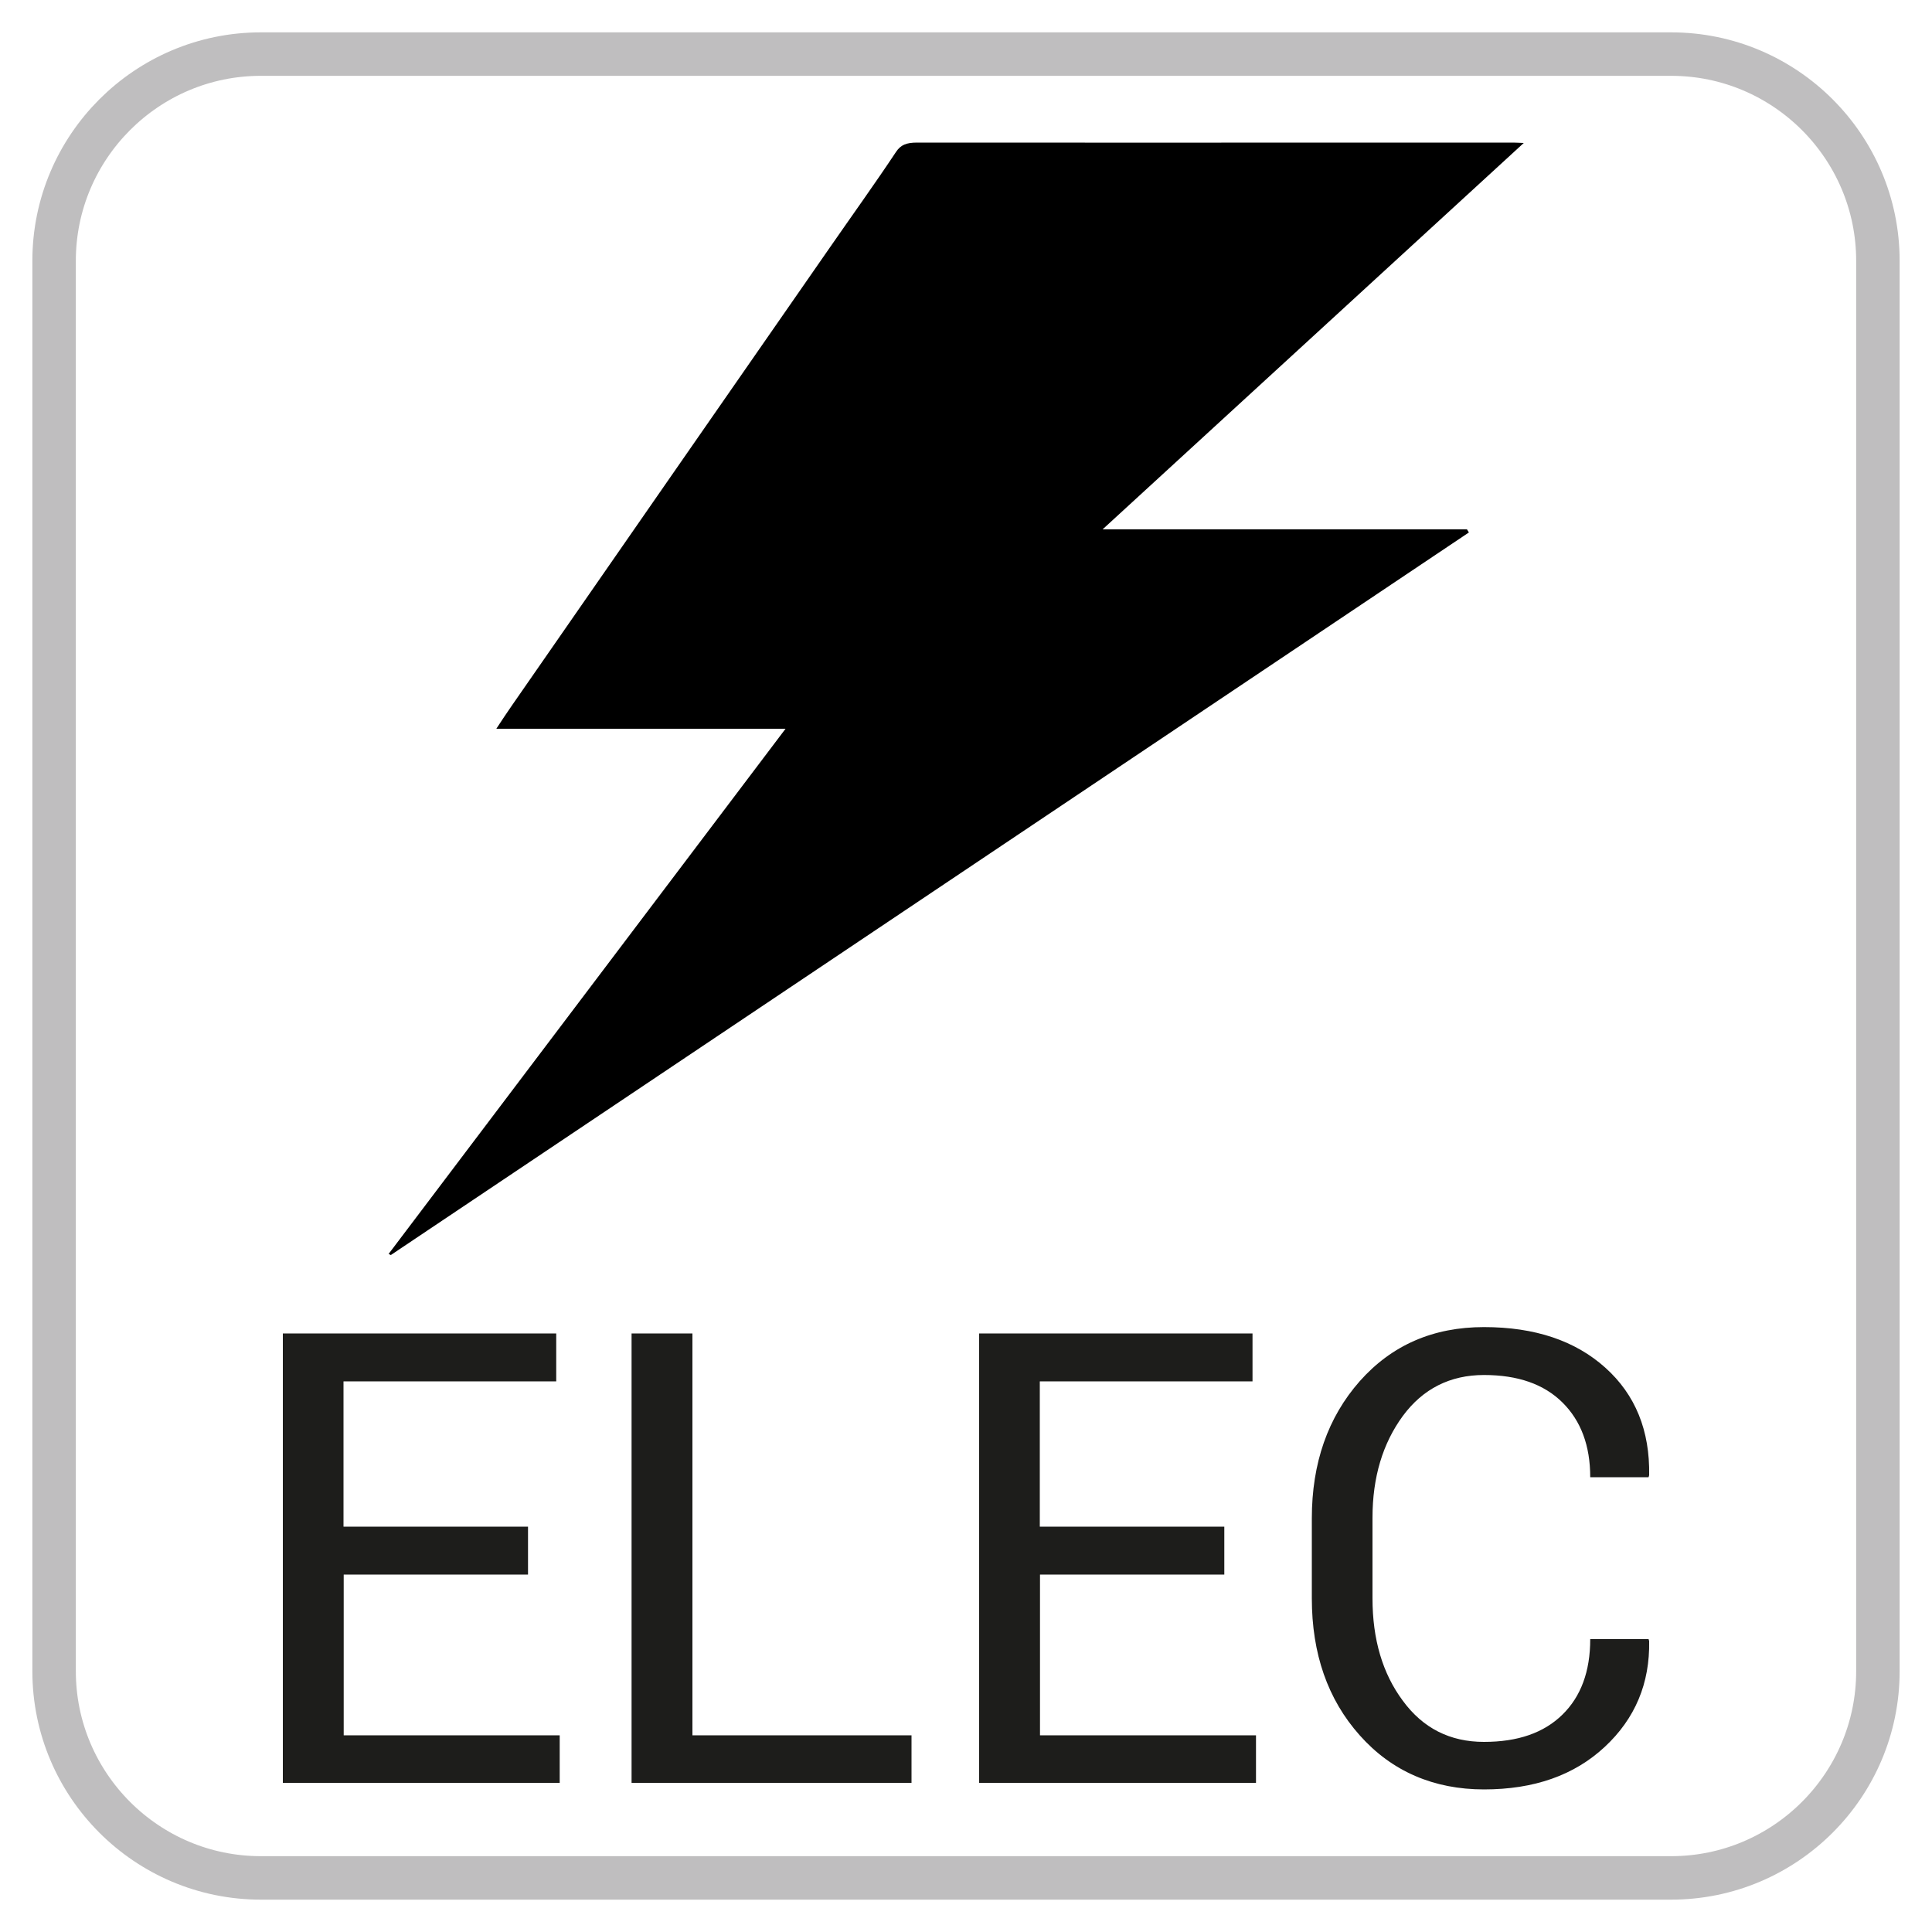
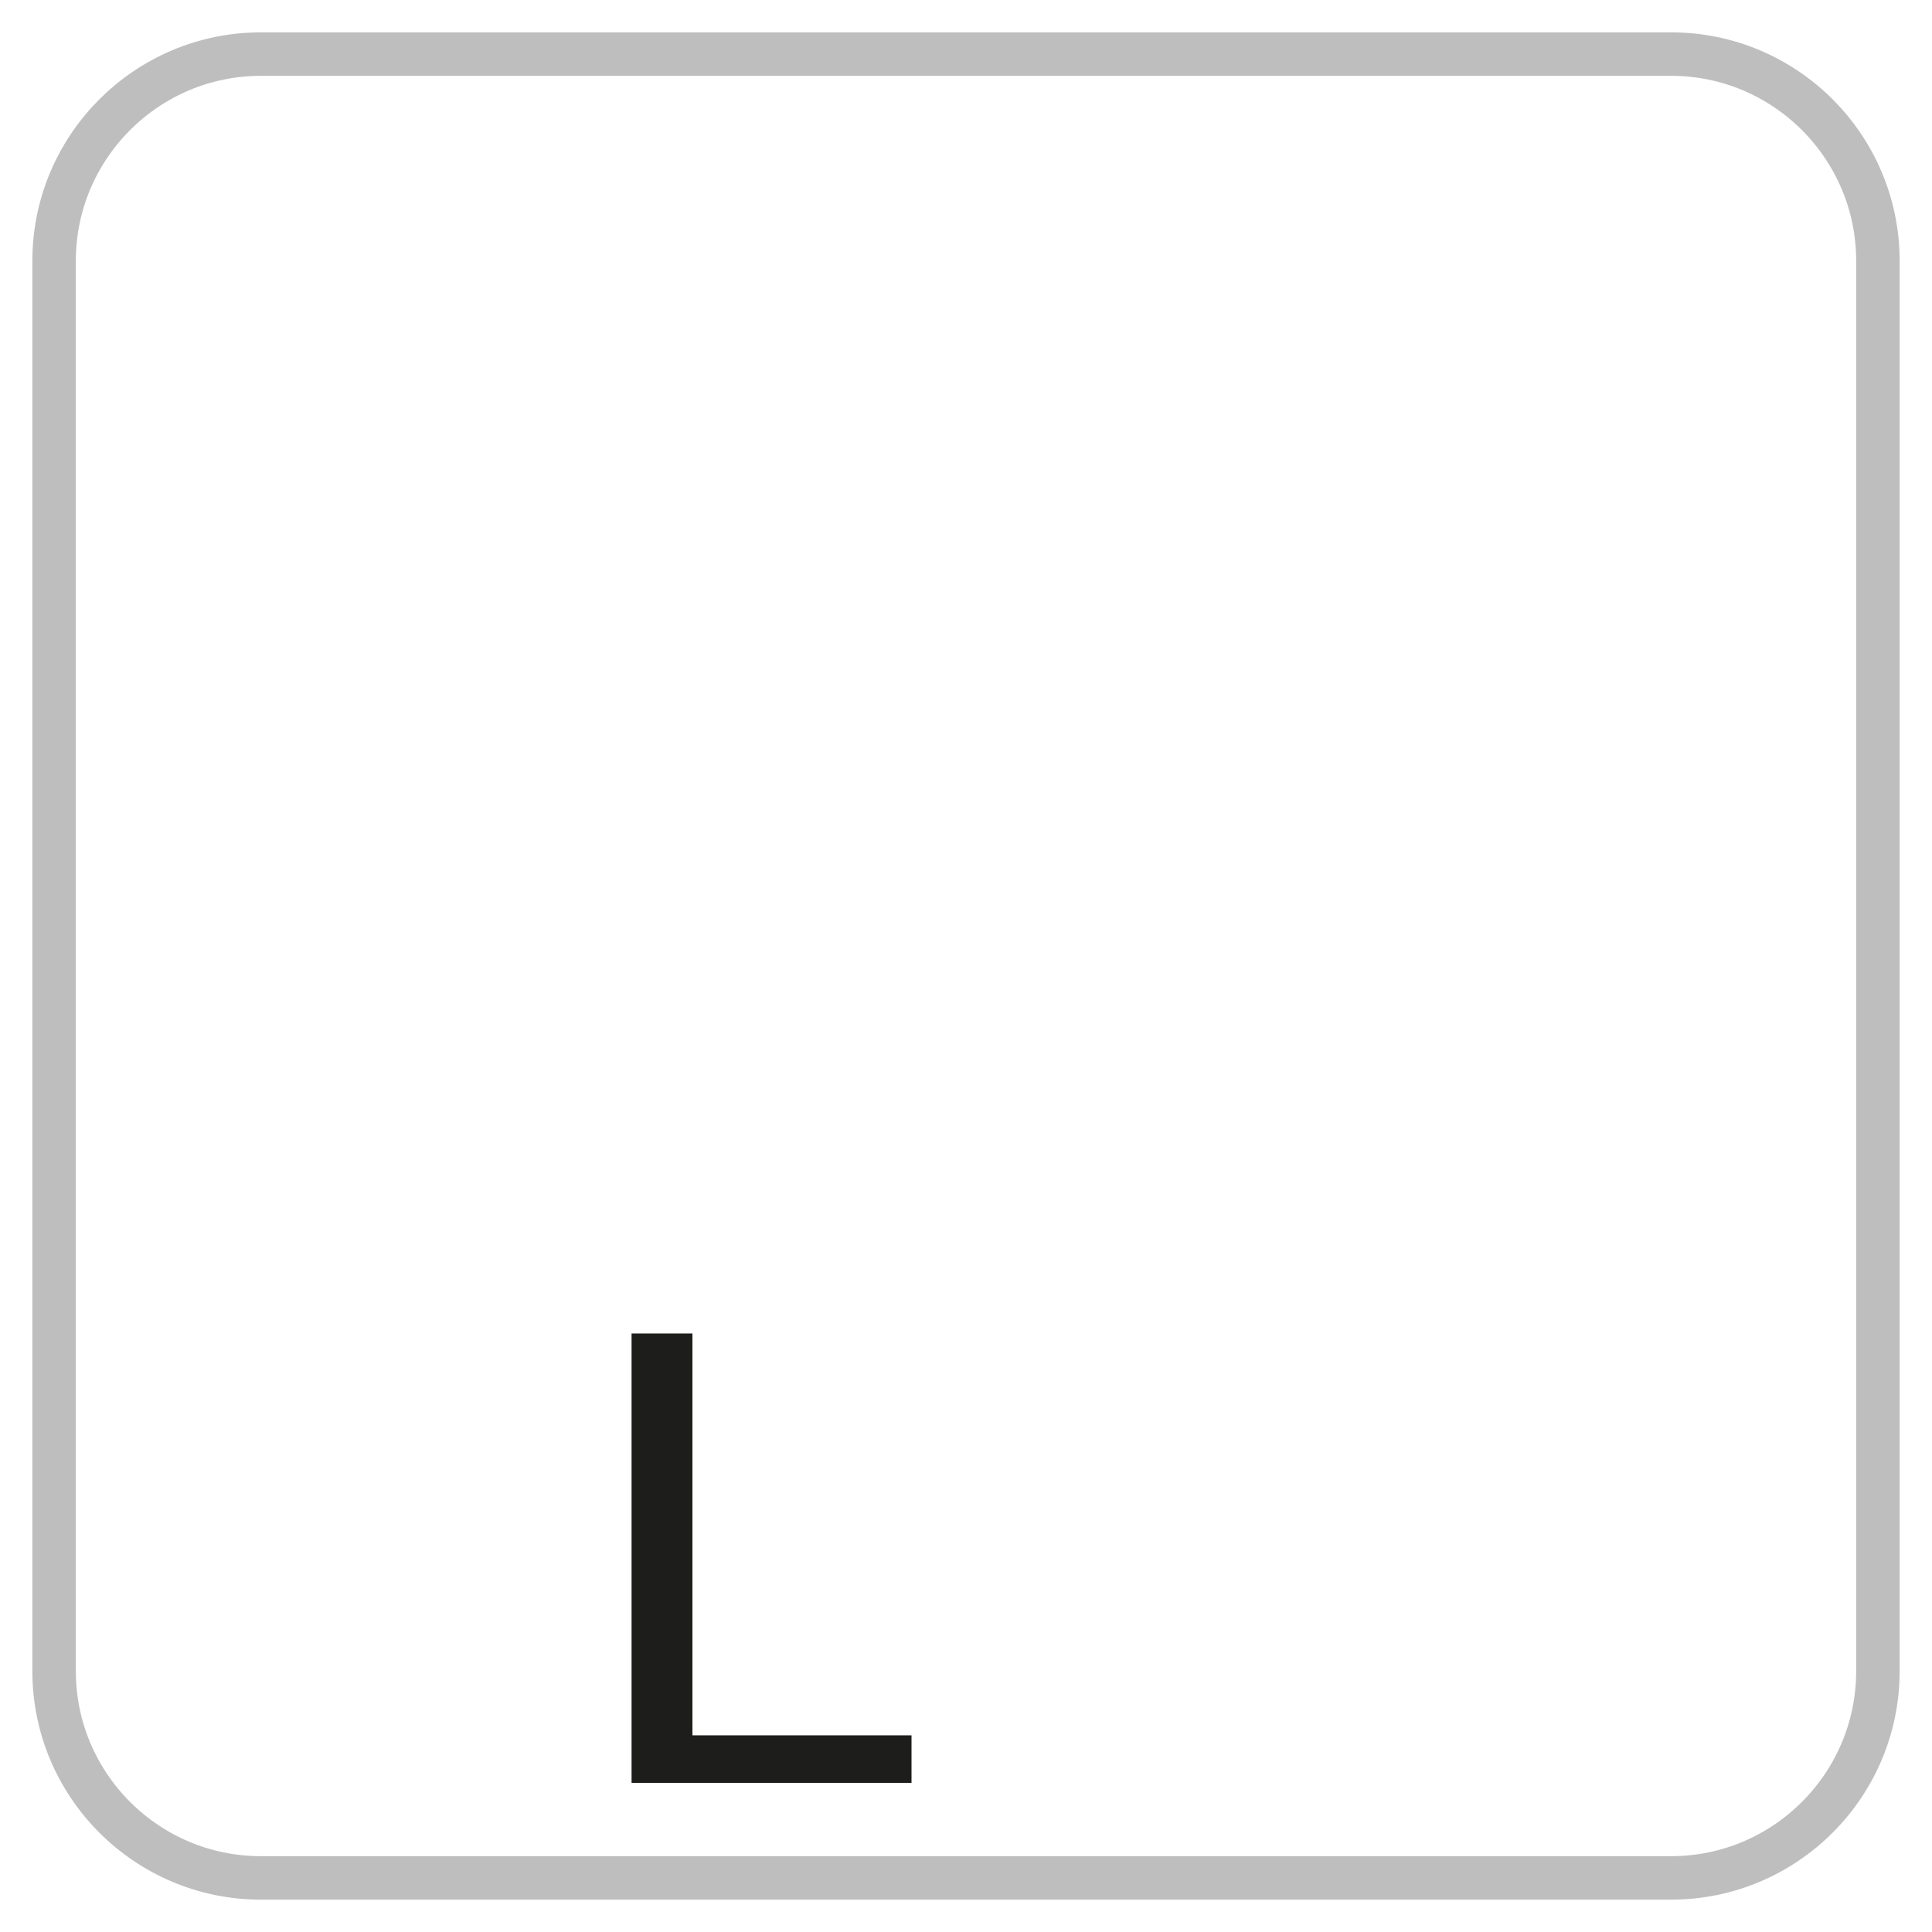
<svg xmlns="http://www.w3.org/2000/svg" id="Capa_1" data-name="Capa 1" viewBox="0 0 100 100">
  <defs>
    <style>
      .cls-1, .cls-2 {
        fill: #fff;
      }

      .cls-2 {
        stroke: #bfbebf;
        stroke-miterlimit: 10;
        stroke-width: 2.25px;
      }

      .cls-3 {
        fill: #1d1d1b;
      }
    </style>
  </defs>
-   <rect class="cls-1" width="100" height="100" />
  <path class="cls-2" d="M86.5,2.8H13.5C7.6,2.8,2.8,7.6,2.8,13.5V86.5c0,5.9,4.8,10.7,10.7,10.7H86.5c5.9,0,10.7-4.8,10.7-10.7V13.5c0-5.9-4.8-10.7-10.7-10.7Z" />
  <g>
    <g>
-       <path class="cls-3" d="M27.34,81.5h-9.55v8.32h11.18v2.46H14.64v-23.26h14.15v2.48h-11.01v7.52h9.55v2.48Z" />
      <path class="cls-3" d="M35.84,89.82h11.34v2.46h-14.49v-23.26h3.15v20.8Z" />
-       <path class="cls-3" d="M63.38,81.5h-9.55v8.32h11.18v2.46h-14.33v-23.26h14.15v2.48h-11.01v7.52h9.55v2.48Z" />
-       <path class="cls-3" d="M85.33,84.84l.03,.1c.04,2.18-.72,4.01-2.3,5.48-1.58,1.47-3.66,2.2-6.25,2.2s-4.77-.93-6.43-2.8c-1.66-1.86-2.48-4.23-2.48-7.09v-4.14c0-2.86,.83-5.23,2.48-7.1,1.66-1.87,3.8-2.8,6.43-2.8s4.72,.7,6.28,2.1c1.56,1.4,2.31,3.26,2.27,5.57l-.03,.1h-3.02c0-1.63-.48-2.92-1.44-3.87s-2.31-1.42-4.06-1.42-3.16,.71-4.2,2.12c-1.04,1.42-1.57,3.17-1.57,5.27v4.17c0,2.12,.52,3.89,1.57,5.3,1.04,1.42,2.44,2.13,4.2,2.13s3.1-.47,4.06-1.41c.96-.94,1.44-2.24,1.44-3.91h3.02Z" />
    </g>
-     <path d="M20.11,64.91c6.83-9.04,13.67-18.08,20.55-27.19h-14.97c.29-.44,.53-.81,.79-1.18,5.48-7.9,10.97-15.81,16.46-23.71,1.15-1.66,2.33-3.3,3.44-4.97,.24-.36,.53-.48,1.09-.48,8.14,.01,16.29,0,24.43,0,2.14,0,4.27,0,6.41,0,.14,0,.27,.01,.56,.02-7.27,6.67-14.47,13.27-21.8,20h18.86c.03,.05,.07,.11,.1,.16-18.6,12.47-37.2,24.93-55.8,37.4-.04-.02-.08-.04-.12-.06Z" />
  </g>
</svg>